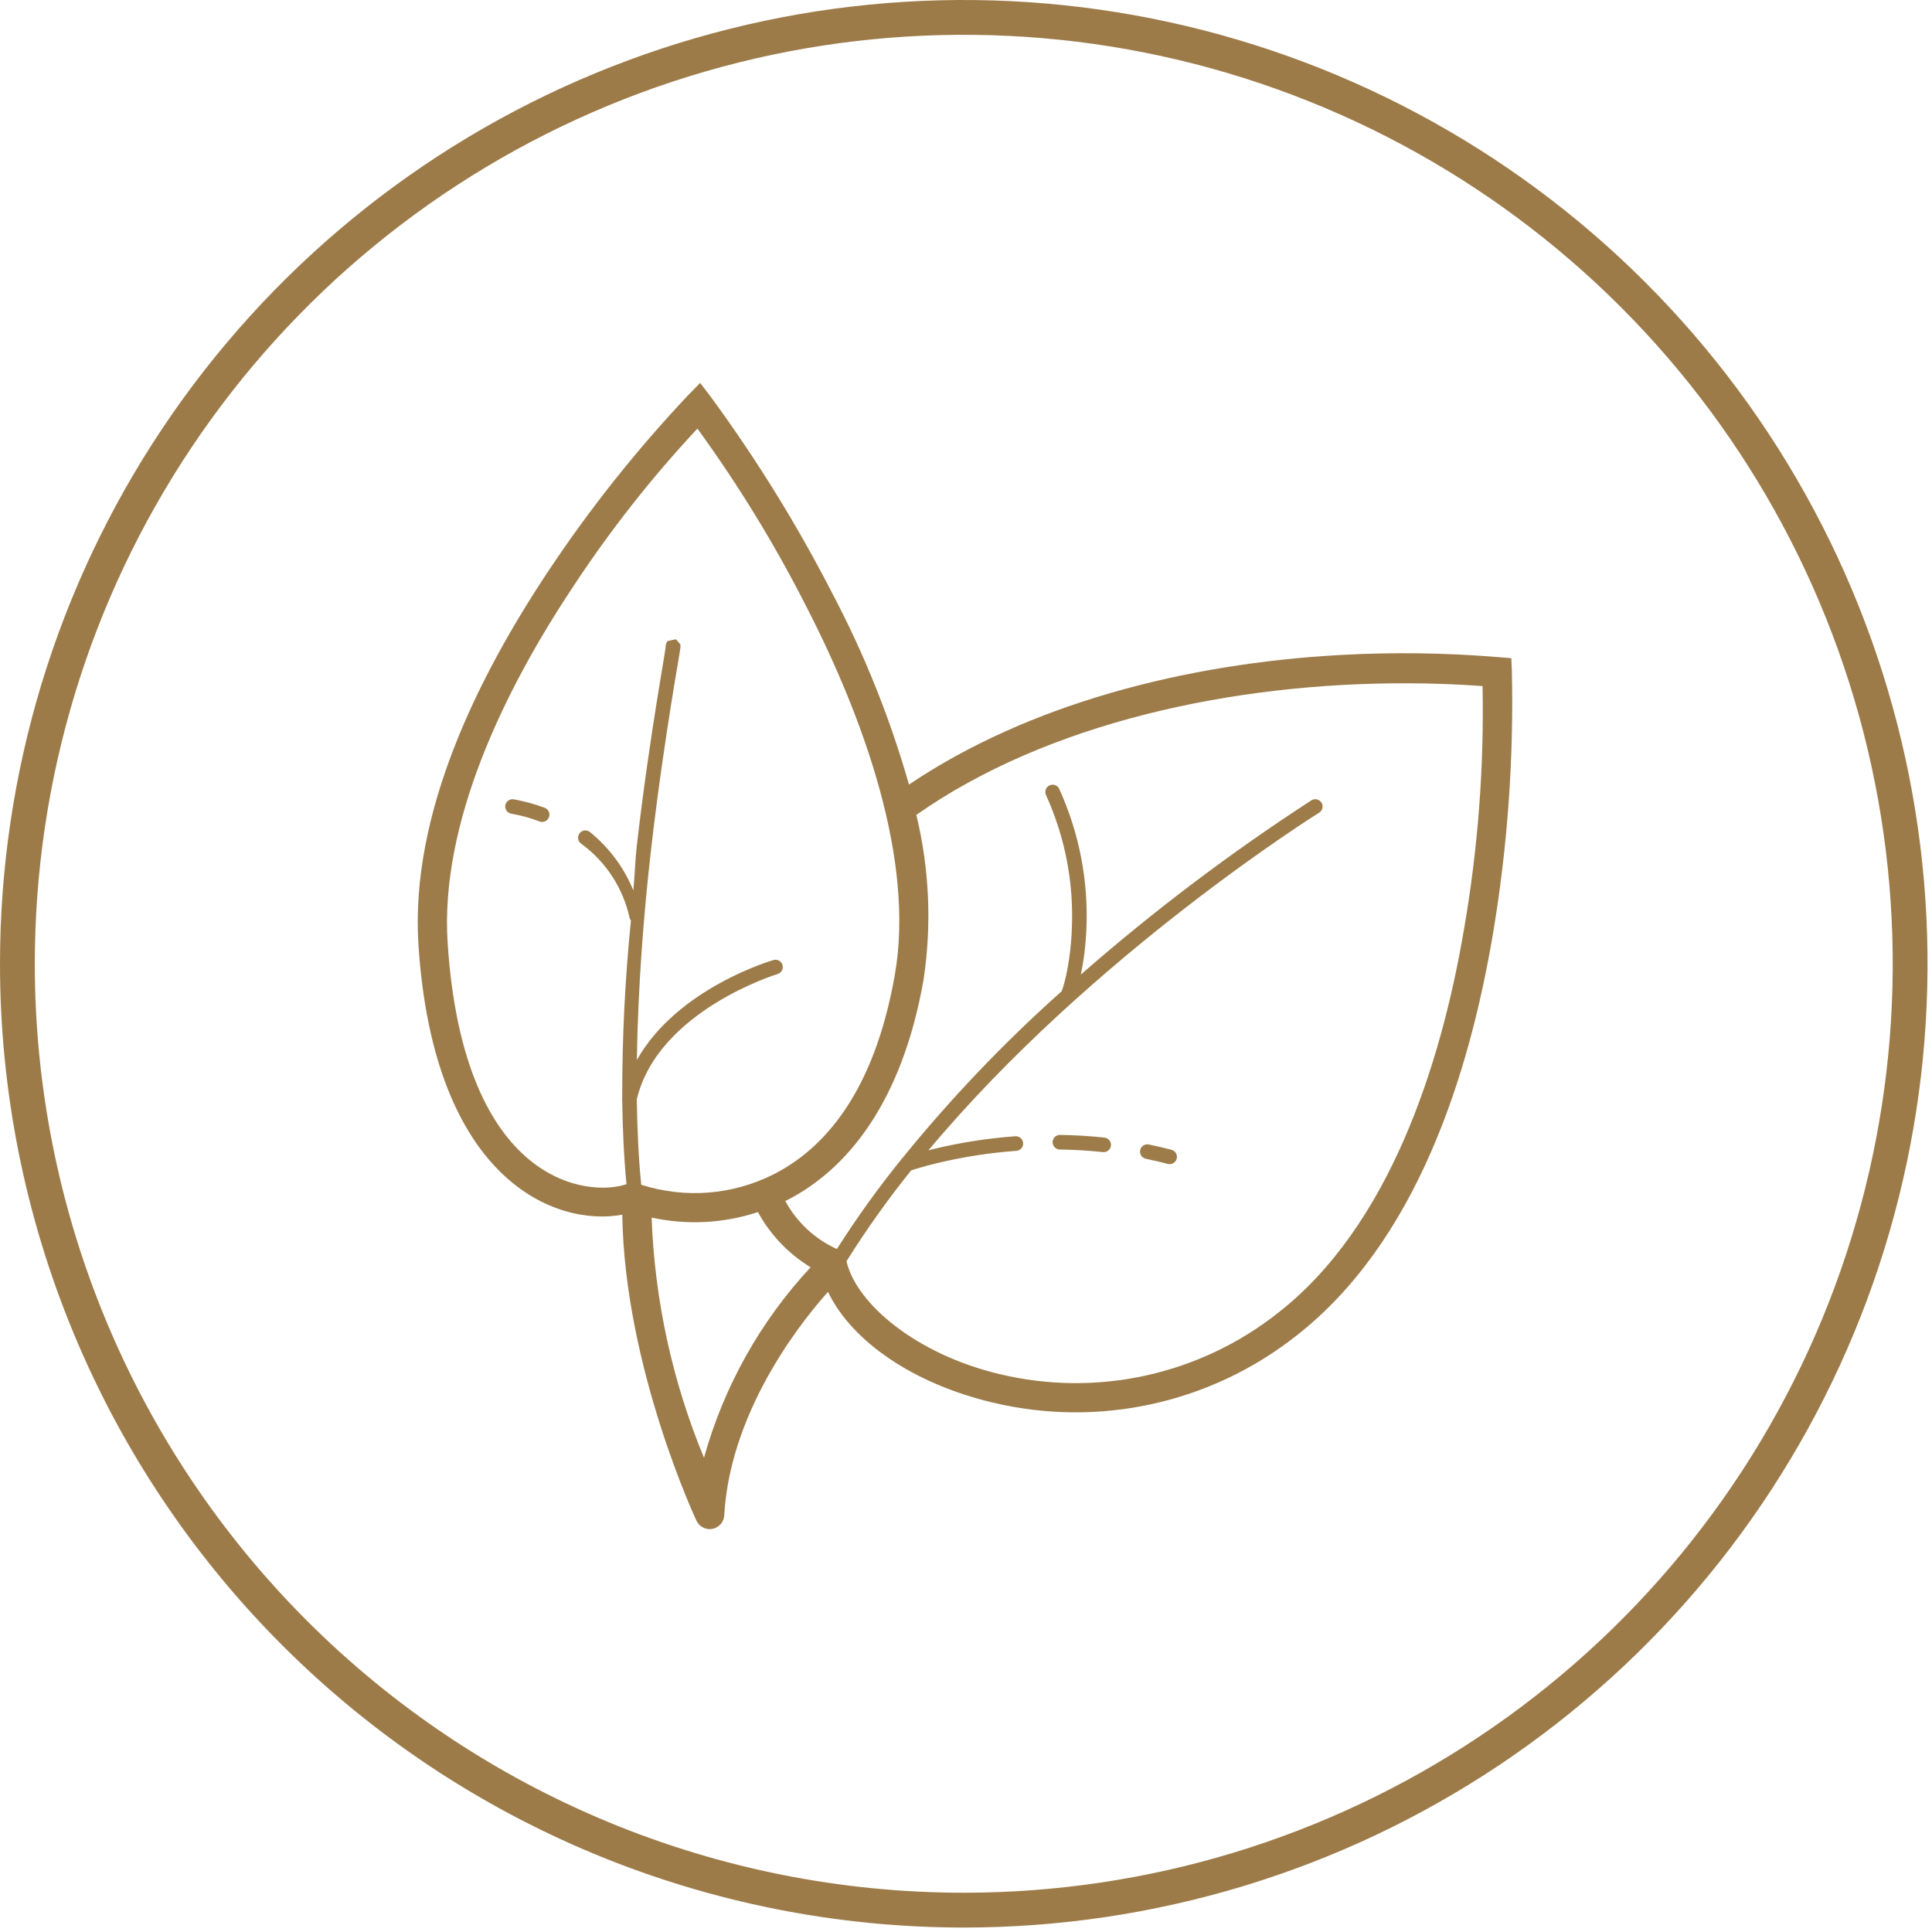
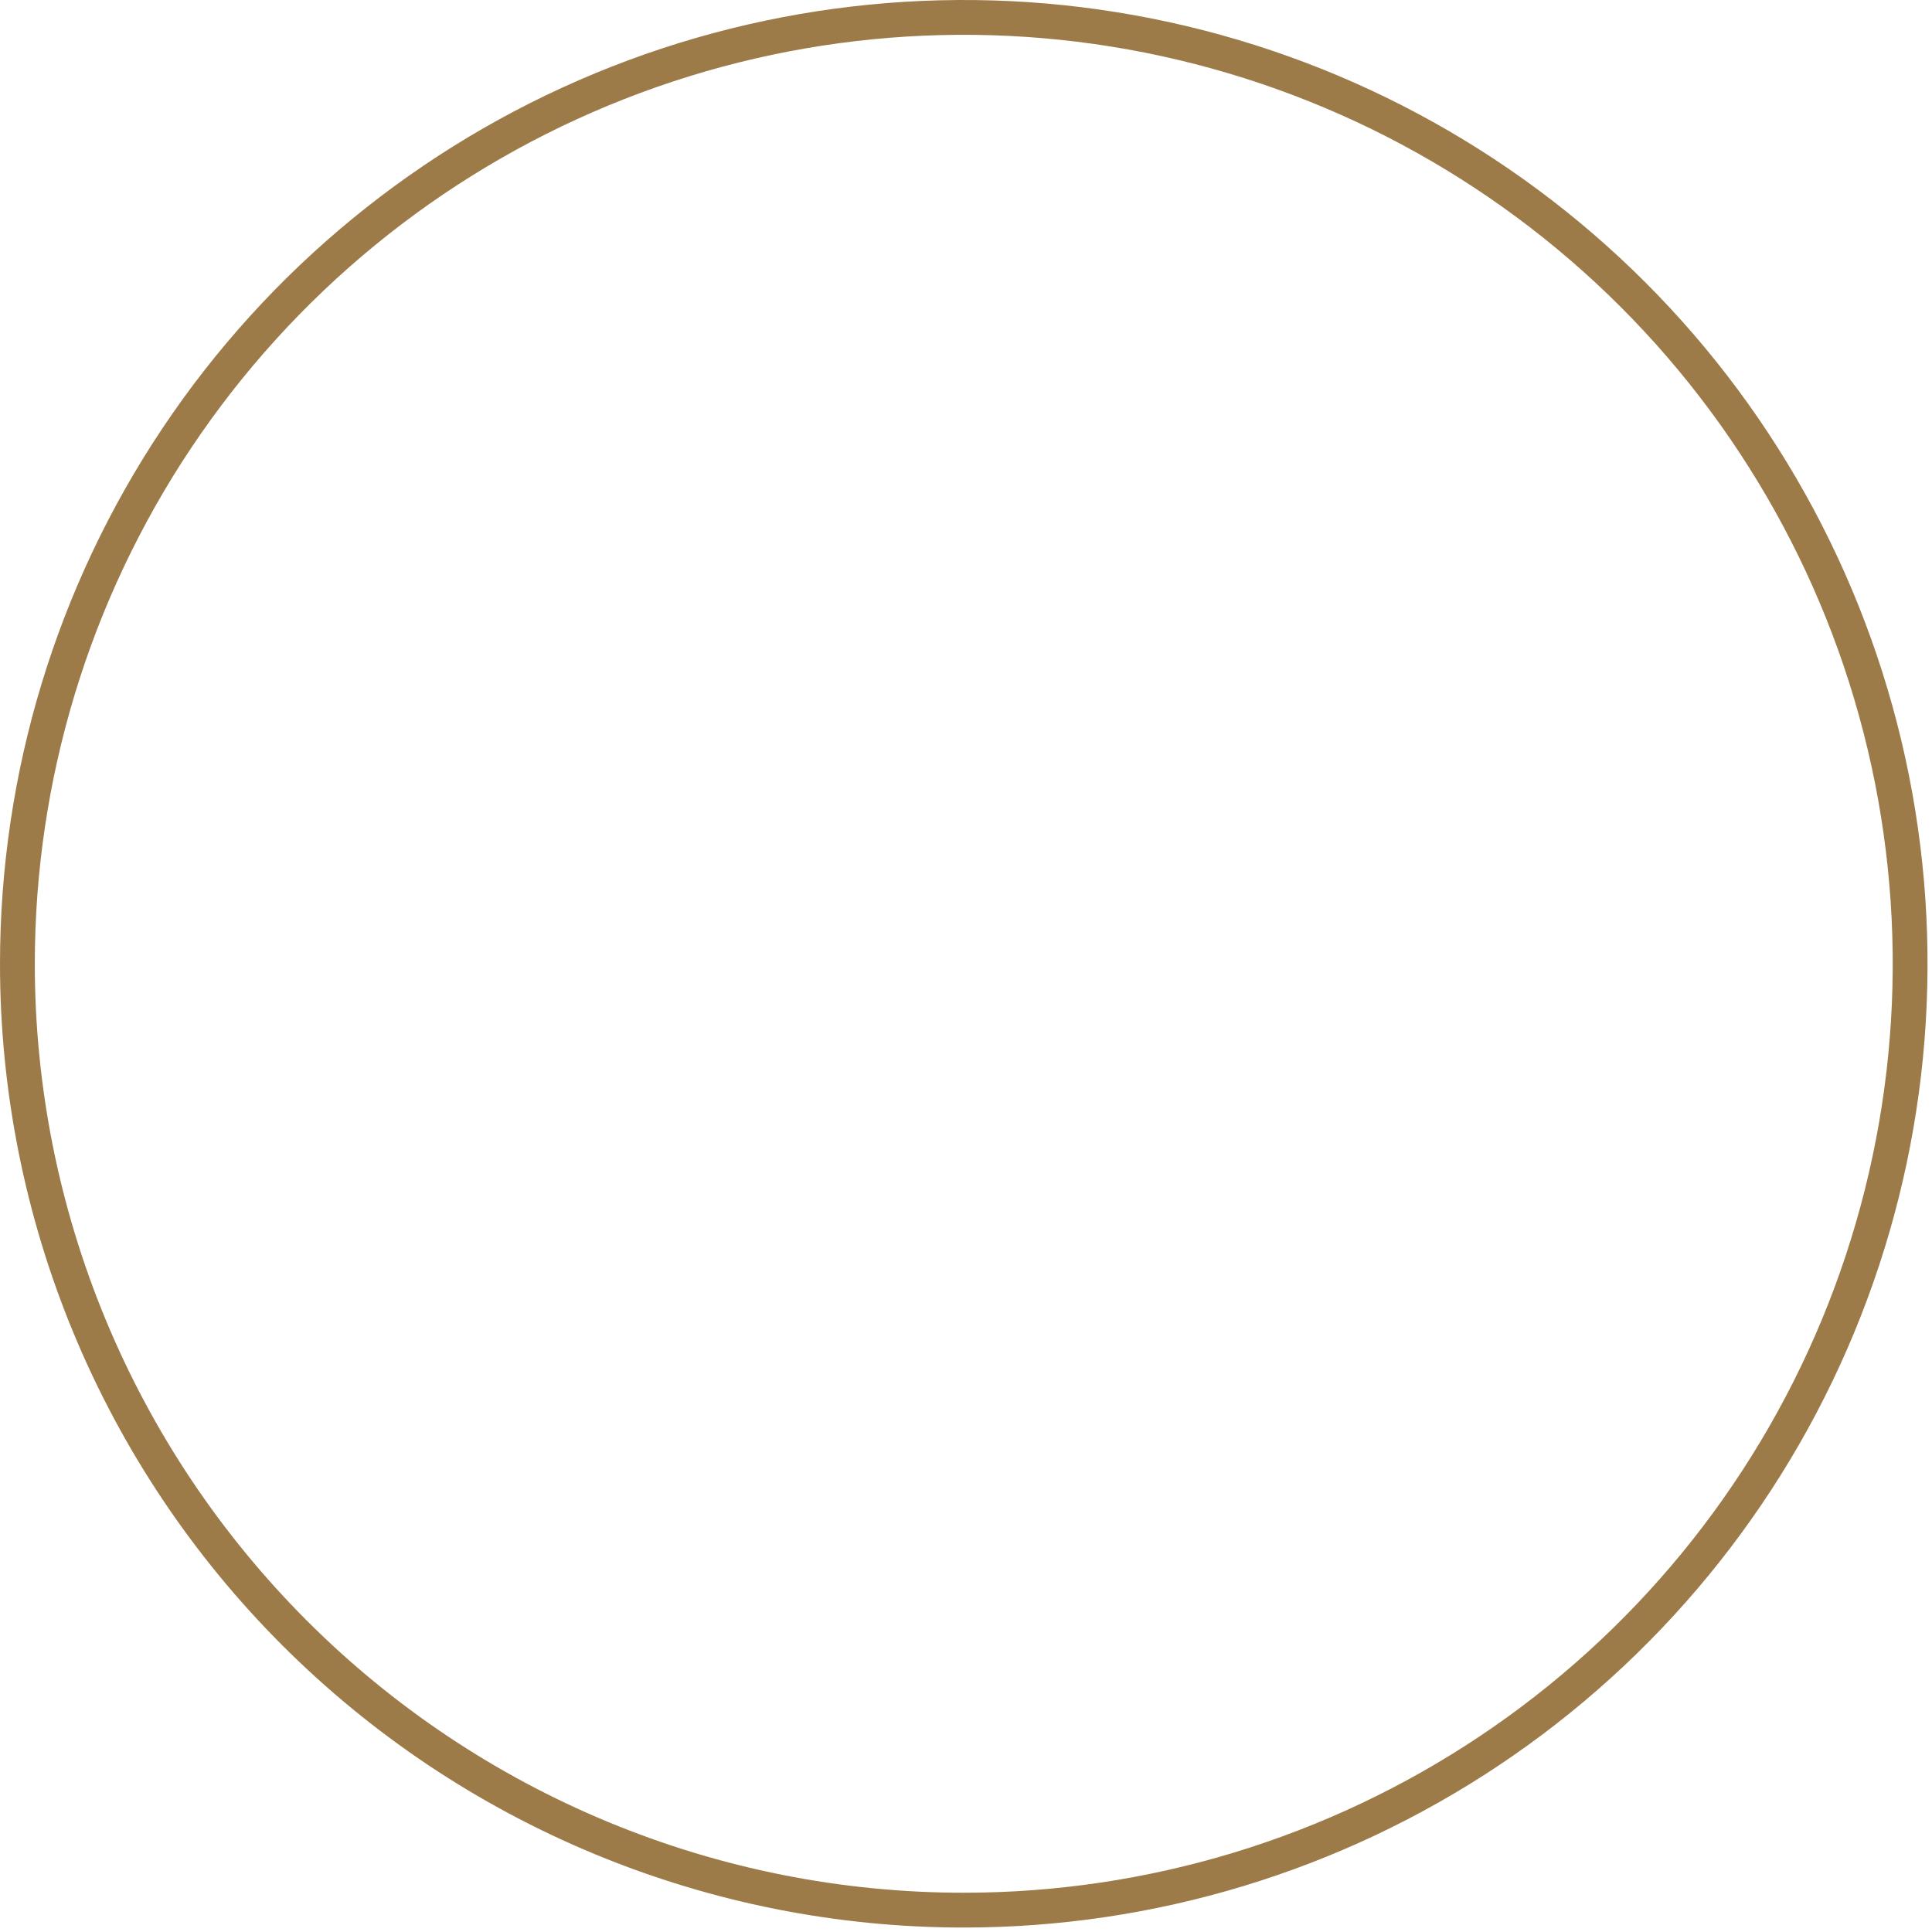
<svg xmlns="http://www.w3.org/2000/svg" width="111" height="111" viewBox="0 0 111 111" fill="none">
  <path d="M55.37 109.744C66.124 109.744 76.636 106.556 85.578 100.582C94.519 94.608 101.489 86.116 105.604 76.181C109.72 66.246 110.797 55.314 108.7 44.767C106.602 34.22 101.424 24.531 93.821 16.927C86.217 9.323 76.529 4.144 65.982 2.045C55.435 -0.053 44.503 1.023 34.567 5.138C24.632 9.253 16.14 16.221 10.165 25.162C4.19 34.103 1.001 44.615 1 55.369C0.999 62.51 2.405 69.58 5.137 76.177C7.869 82.775 11.873 88.769 16.922 93.818C21.971 98.868 27.965 102.873 34.562 105.605C41.159 108.338 48.23 109.744 55.37 109.744Z" stroke="#9D7B49" stroke-width="2" />
-   <path d="M40.227 22L39.55 22.691C36.569 25.849 33.863 29.255 31.462 32.874C27.48 38.874 23.552 46.724 24.041 54.274C24.924 67.861 31.968 70.497 35.752 69.787C35.88 78.569 40.011 87.365 40.011 87.365C40.09 87.535 40.223 87.675 40.39 87.76C40.557 87.846 40.748 87.874 40.932 87.838C41.117 87.802 41.283 87.706 41.407 87.565C41.53 87.423 41.602 87.244 41.611 87.057C41.964 80.716 46.535 75.371 47.572 74.225C48.972 77.132 52.572 79.525 57.044 80.584C60.046 81.301 63.171 81.33 66.186 80.668C69.201 80.006 72.027 78.671 74.453 76.762C81.373 71.376 84.4 61.801 85.781 53.619C86.614 48.643 86.976 43.599 86.862 38.555L86.831 37.816L86.094 37.755C83.065 37.504 80.022 37.463 76.987 37.632C68.106 38.125 59.096 40.444 52.224 45.076C51.145 41.29 49.678 37.626 47.846 34.142C45.809 30.17 43.457 26.368 40.815 22.77L40.227 22ZM40.068 24.625C42.435 27.879 44.538 31.318 46.356 34.908C49.645 41.323 52.563 49.428 51.413 55.996C50.233 62.724 47.388 65.973 44.45 67.468C42.091 68.658 39.358 68.873 36.842 68.068C36.682 66.521 36.614 64.86 36.587 63.156C37.807 58.056 44.663 55.966 44.663 55.966C44.717 55.951 44.768 55.926 44.812 55.892C44.856 55.857 44.893 55.815 44.92 55.766C44.947 55.717 44.964 55.663 44.971 55.608C44.977 55.553 44.972 55.496 44.956 55.443C44.941 55.389 44.914 55.339 44.879 55.296C44.844 55.252 44.801 55.217 44.751 55.19C44.702 55.164 44.648 55.148 44.593 55.142C44.537 55.137 44.481 55.143 44.428 55.16C44.428 55.16 38.928 56.738 36.59 60.9C36.651 56.767 36.98 52.478 37.42 48.681C37.8 45.409 38.231 42.519 38.56 40.456C38.725 39.425 38.861 38.6 38.961 38.035C39.008 37.753 39.044 37.535 39.066 37.388C39.078 37.314 39.087 37.257 39.093 37.211C39.094 37.185 39.094 37.16 39.093 37.134C39.093 37.125 39.093 37.113 39.093 37.096C39.093 37.079 39.08 37.01 39.08 37.009L38.839 36.729L38.361 36.829C38.323 36.87 38.292 36.919 38.273 36.973C38.254 37.026 38.245 37.083 38.248 37.14C38.248 37.168 38.24 37.201 38.233 37.256C38.211 37.396 38.175 37.611 38.133 37.893C38.038 38.457 37.898 39.286 37.733 40.322C37.401 42.393 36.968 45.293 36.587 48.581C36.495 49.381 36.468 50.319 36.388 51.159C35.854 49.849 34.998 48.696 33.898 47.807C33.855 47.771 33.804 47.743 33.749 47.727C33.695 47.711 33.638 47.706 33.581 47.713C33.525 47.72 33.47 47.738 33.421 47.766C33.371 47.795 33.329 47.833 33.295 47.879C33.261 47.924 33.236 47.977 33.223 48.032C33.21 48.087 33.208 48.145 33.218 48.201C33.227 48.257 33.248 48.31 33.28 48.358C33.311 48.406 33.351 48.447 33.398 48.478C34.809 49.509 35.794 51.019 36.17 52.725C36.184 52.786 36.21 52.843 36.248 52.892C35.908 56.265 35.742 59.654 35.748 63.044C35.739 63.093 35.739 63.144 35.748 63.193C35.773 64.863 35.842 66.493 35.995 68.033C33.87 68.78 26.627 68.146 25.718 54.165C25.27 47.285 28.976 39.665 32.862 33.806C34.997 30.546 37.408 27.474 40.068 24.625ZM80.868 39.258C82.322 39.258 83.761 39.317 85.178 39.417C85.269 44.079 84.915 48.739 84.121 53.334C82.772 61.325 79.754 70.501 73.421 75.434C71.195 77.192 68.599 78.421 65.829 79.029C63.059 79.638 60.187 79.61 57.429 78.947C52.673 77.82 49.188 74.909 48.635 72.462C49.77 70.65 51.01 68.907 52.35 67.241L52.599 67.164C52.874 67.08 53.292 66.958 53.836 66.827C55.339 66.466 56.869 66.229 58.411 66.118C58.519 66.106 58.618 66.052 58.687 65.968C58.756 65.885 58.79 65.778 58.782 65.67C58.774 65.562 58.725 65.461 58.644 65.388C58.563 65.316 58.458 65.277 58.349 65.281C56.762 65.396 55.187 65.641 53.639 66.013C53.51 66.045 53.458 66.063 53.34 66.093C62.778 54.806 75.787 46.693 75.787 46.693C75.834 46.664 75.875 46.626 75.907 46.582C75.94 46.537 75.963 46.487 75.976 46.433C75.988 46.38 75.99 46.324 75.982 46.27C75.973 46.215 75.954 46.163 75.925 46.117C75.896 46.07 75.858 46.029 75.814 45.997C75.769 45.964 75.719 45.941 75.665 45.928C75.557 45.903 75.443 45.921 75.349 45.979C70.698 48.994 66.27 52.34 62.1 55.992C62.272 55.159 62.377 54.313 62.413 53.463C62.55 50.665 62.016 47.875 60.856 45.325C60.81 45.224 60.724 45.146 60.62 45.108C60.516 45.07 60.4 45.075 60.3 45.122C60.199 45.169 60.121 45.254 60.083 45.358C60.045 45.463 60.05 45.578 60.096 45.679C61.199 48.106 61.707 50.762 61.578 53.425C61.544 54.297 61.437 55.165 61.258 56.019C61.188 56.337 61.12 56.591 61.062 56.764C61.035 56.848 61.013 56.911 60.995 56.951C57.688 59.899 54.624 63.11 51.834 66.551L51.806 66.572L51.785 66.606C50.456 68.252 49.221 69.971 48.084 71.755L48.038 71.74C46.794 71.166 45.769 70.205 45.117 69C45.148 68.985 45.178 68.975 45.209 68.959C48.645 67.21 51.819 63.38 53.062 56.283C53.538 53.131 53.397 49.917 52.647 46.819C60.16 41.537 70.823 39.225 80.871 39.258H80.868ZM29.427 45.919C29.322 45.924 29.223 45.968 29.149 46.042C29.076 46.117 29.032 46.216 29.028 46.32C29.024 46.425 29.059 46.528 29.126 46.608C29.194 46.688 29.289 46.739 29.392 46.753C29.936 46.847 30.469 46.994 30.985 47.19C31.037 47.212 31.093 47.223 31.15 47.223C31.206 47.222 31.262 47.21 31.314 47.188C31.366 47.165 31.413 47.132 31.452 47.091C31.491 47.05 31.521 47.001 31.54 46.948C31.56 46.895 31.568 46.838 31.565 46.782C31.562 46.725 31.548 46.669 31.523 46.619C31.498 46.568 31.463 46.523 31.42 46.486C31.377 46.449 31.327 46.421 31.273 46.404C30.702 46.188 30.112 46.028 29.511 45.924C29.483 45.919 29.455 45.918 29.427 45.919ZM60.901 65.205C60.845 65.204 60.791 65.215 60.74 65.235C60.688 65.255 60.642 65.286 60.602 65.324C60.523 65.402 60.477 65.508 60.476 65.62C60.475 65.731 60.518 65.838 60.595 65.918C60.673 65.997 60.779 66.043 60.891 66.044C61.691 66.055 62.502 66.1 63.367 66.193C63.421 66.199 63.477 66.194 63.529 66.178C63.582 66.162 63.632 66.137 63.674 66.102C63.717 66.067 63.753 66.025 63.779 65.976C63.805 65.928 63.822 65.875 63.828 65.82C63.833 65.765 63.828 65.71 63.813 65.657C63.797 65.604 63.771 65.555 63.736 65.512C63.702 65.469 63.659 65.434 63.611 65.408C63.562 65.381 63.509 65.365 63.455 65.359C62.566 65.263 61.725 65.216 60.901 65.205ZM65.928 65.747H65.888C65.786 65.754 65.69 65.798 65.619 65.871C65.547 65.944 65.505 66.04 65.499 66.142C65.493 66.243 65.525 66.344 65.588 66.424C65.651 66.504 65.741 66.558 65.841 66.577C66.251 66.662 66.663 66.759 67.078 66.867C67.132 66.883 67.188 66.888 67.244 66.882C67.3 66.876 67.355 66.859 67.404 66.831C67.453 66.803 67.496 66.766 67.531 66.722C67.565 66.677 67.59 66.626 67.605 66.571C67.619 66.517 67.622 66.46 67.614 66.404C67.606 66.348 67.587 66.295 67.557 66.246C67.528 66.198 67.489 66.156 67.443 66.124C67.397 66.091 67.346 66.067 67.29 66.055C66.861 65.942 66.433 65.845 66.011 65.755C65.984 65.75 65.956 65.747 65.928 65.747ZM43.545 69.638C44.258 70.943 45.302 72.037 46.572 72.809C43.683 75.914 41.582 79.668 40.447 83.754C38.631 79.37 37.612 74.697 37.438 69.954C39.466 70.397 41.575 70.288 43.545 69.638Z" fill="#9D7C4A" />
</svg>